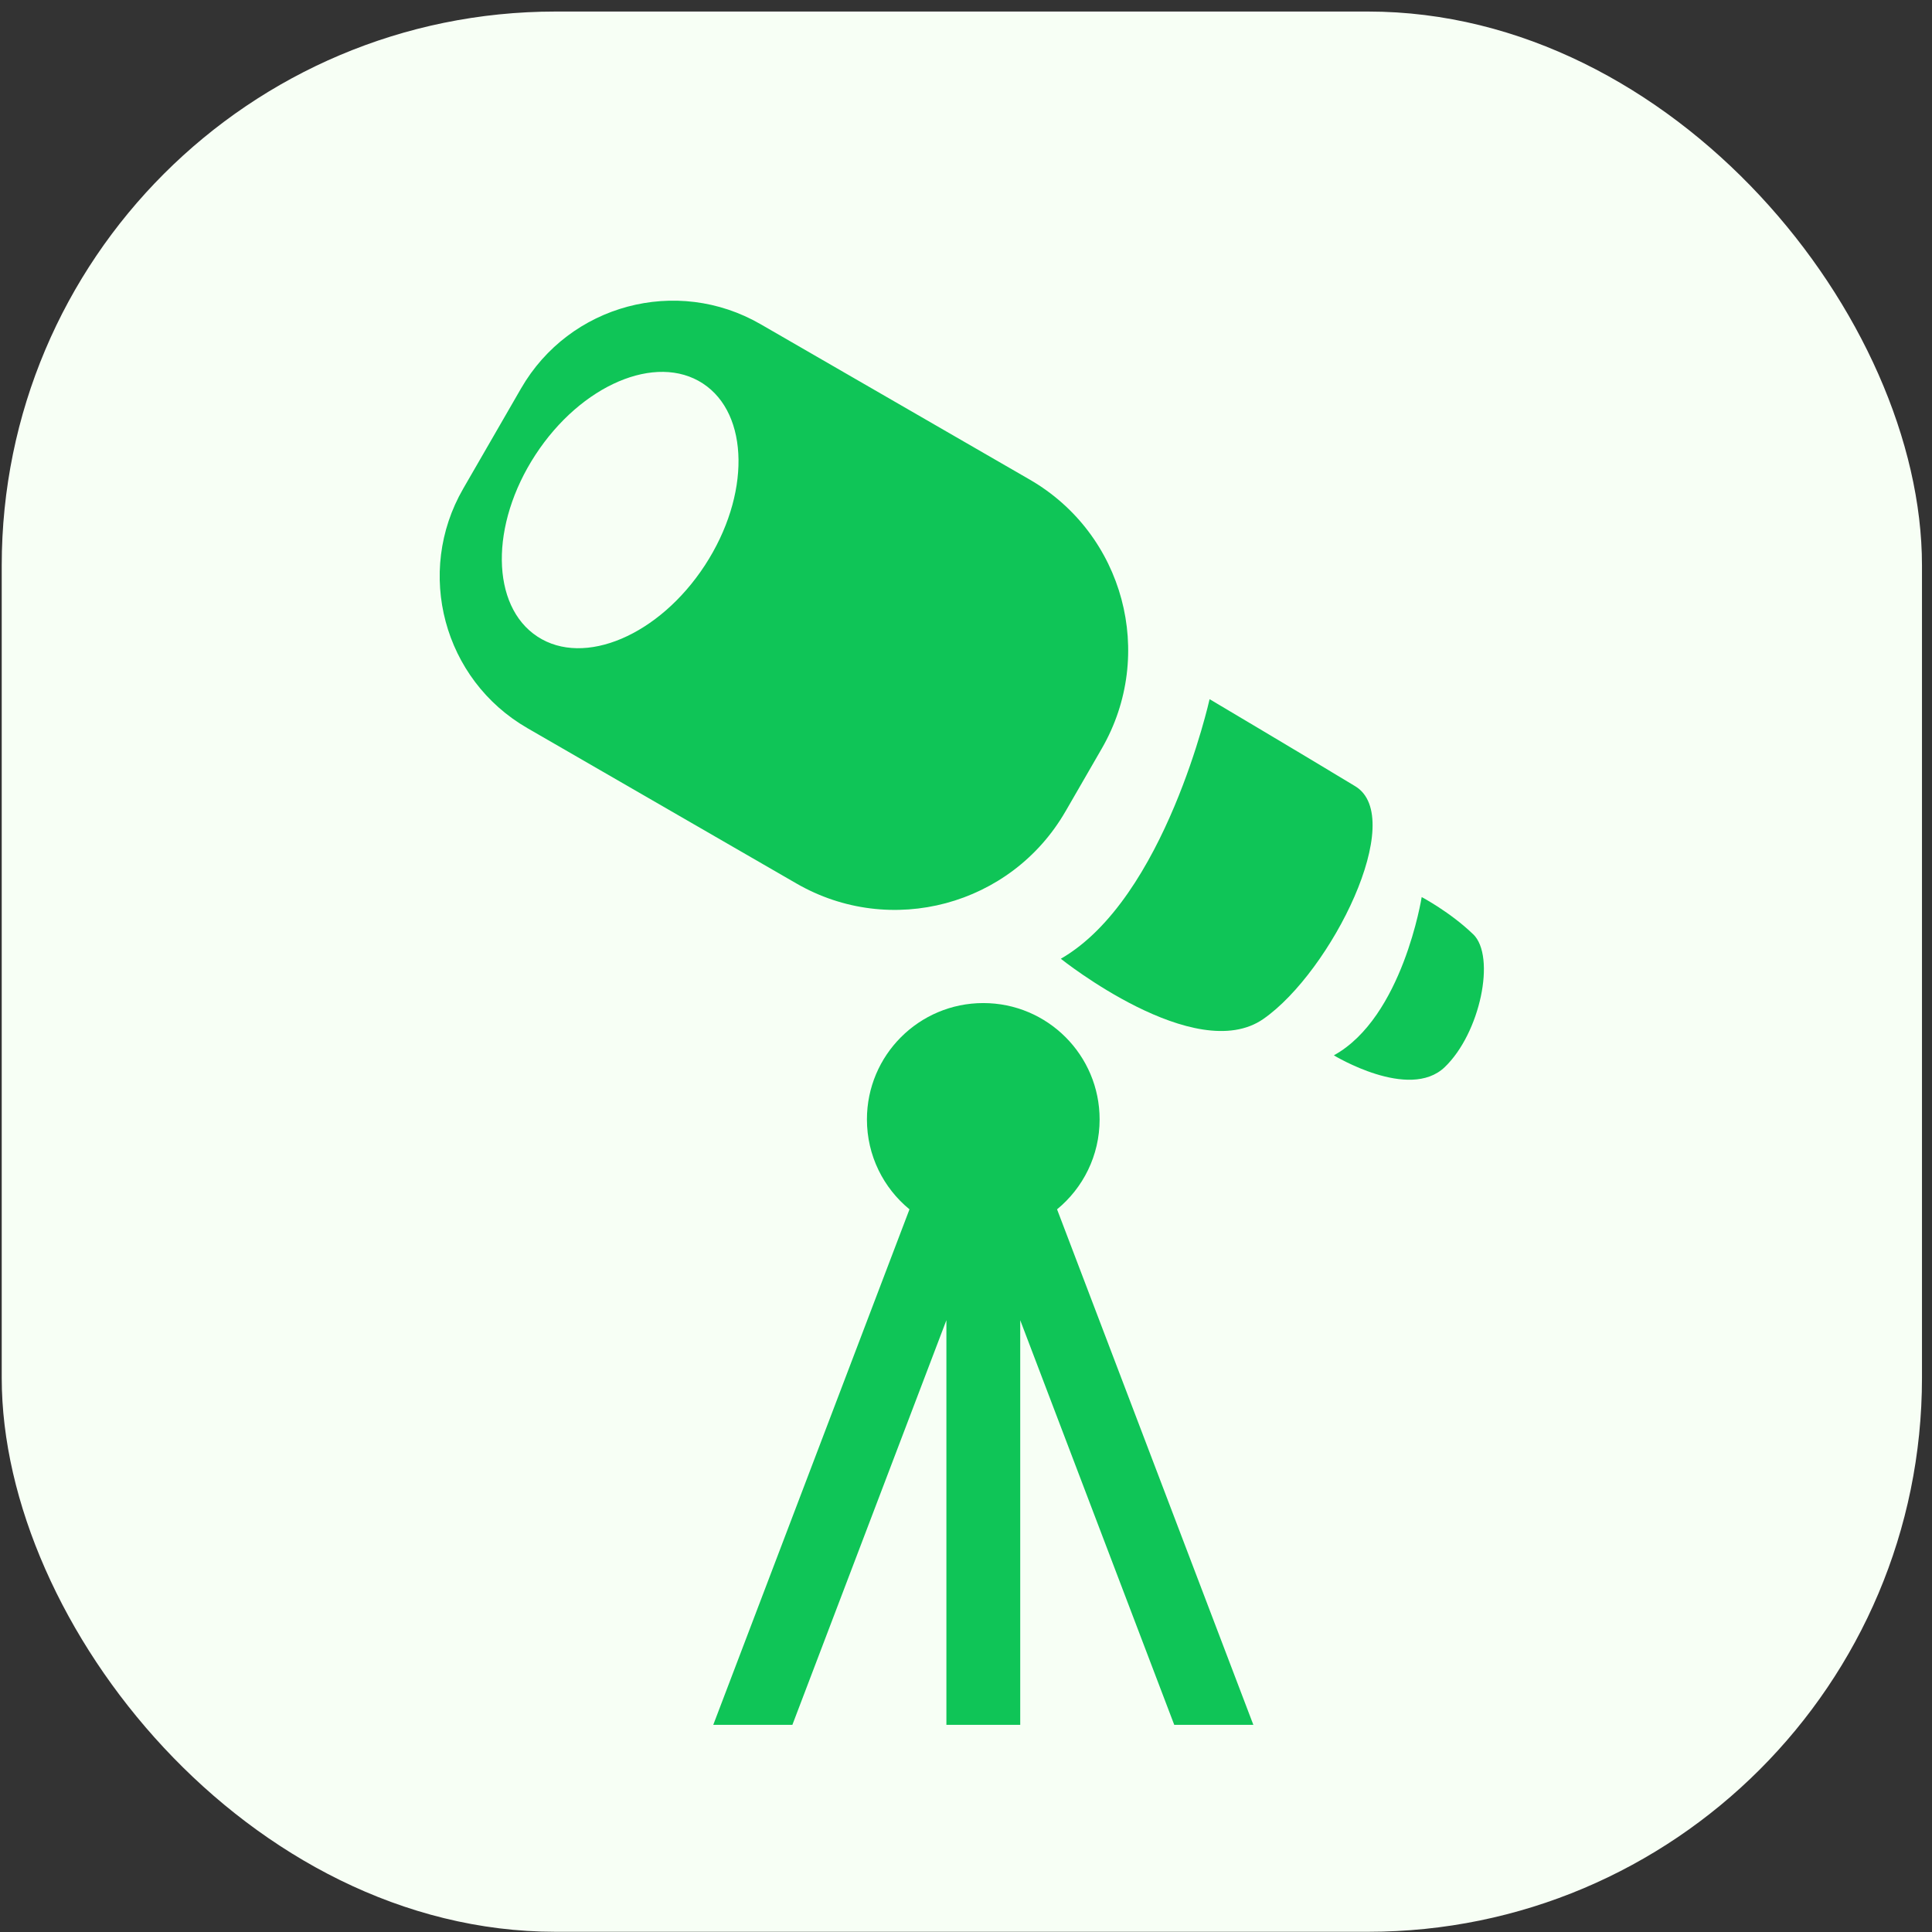
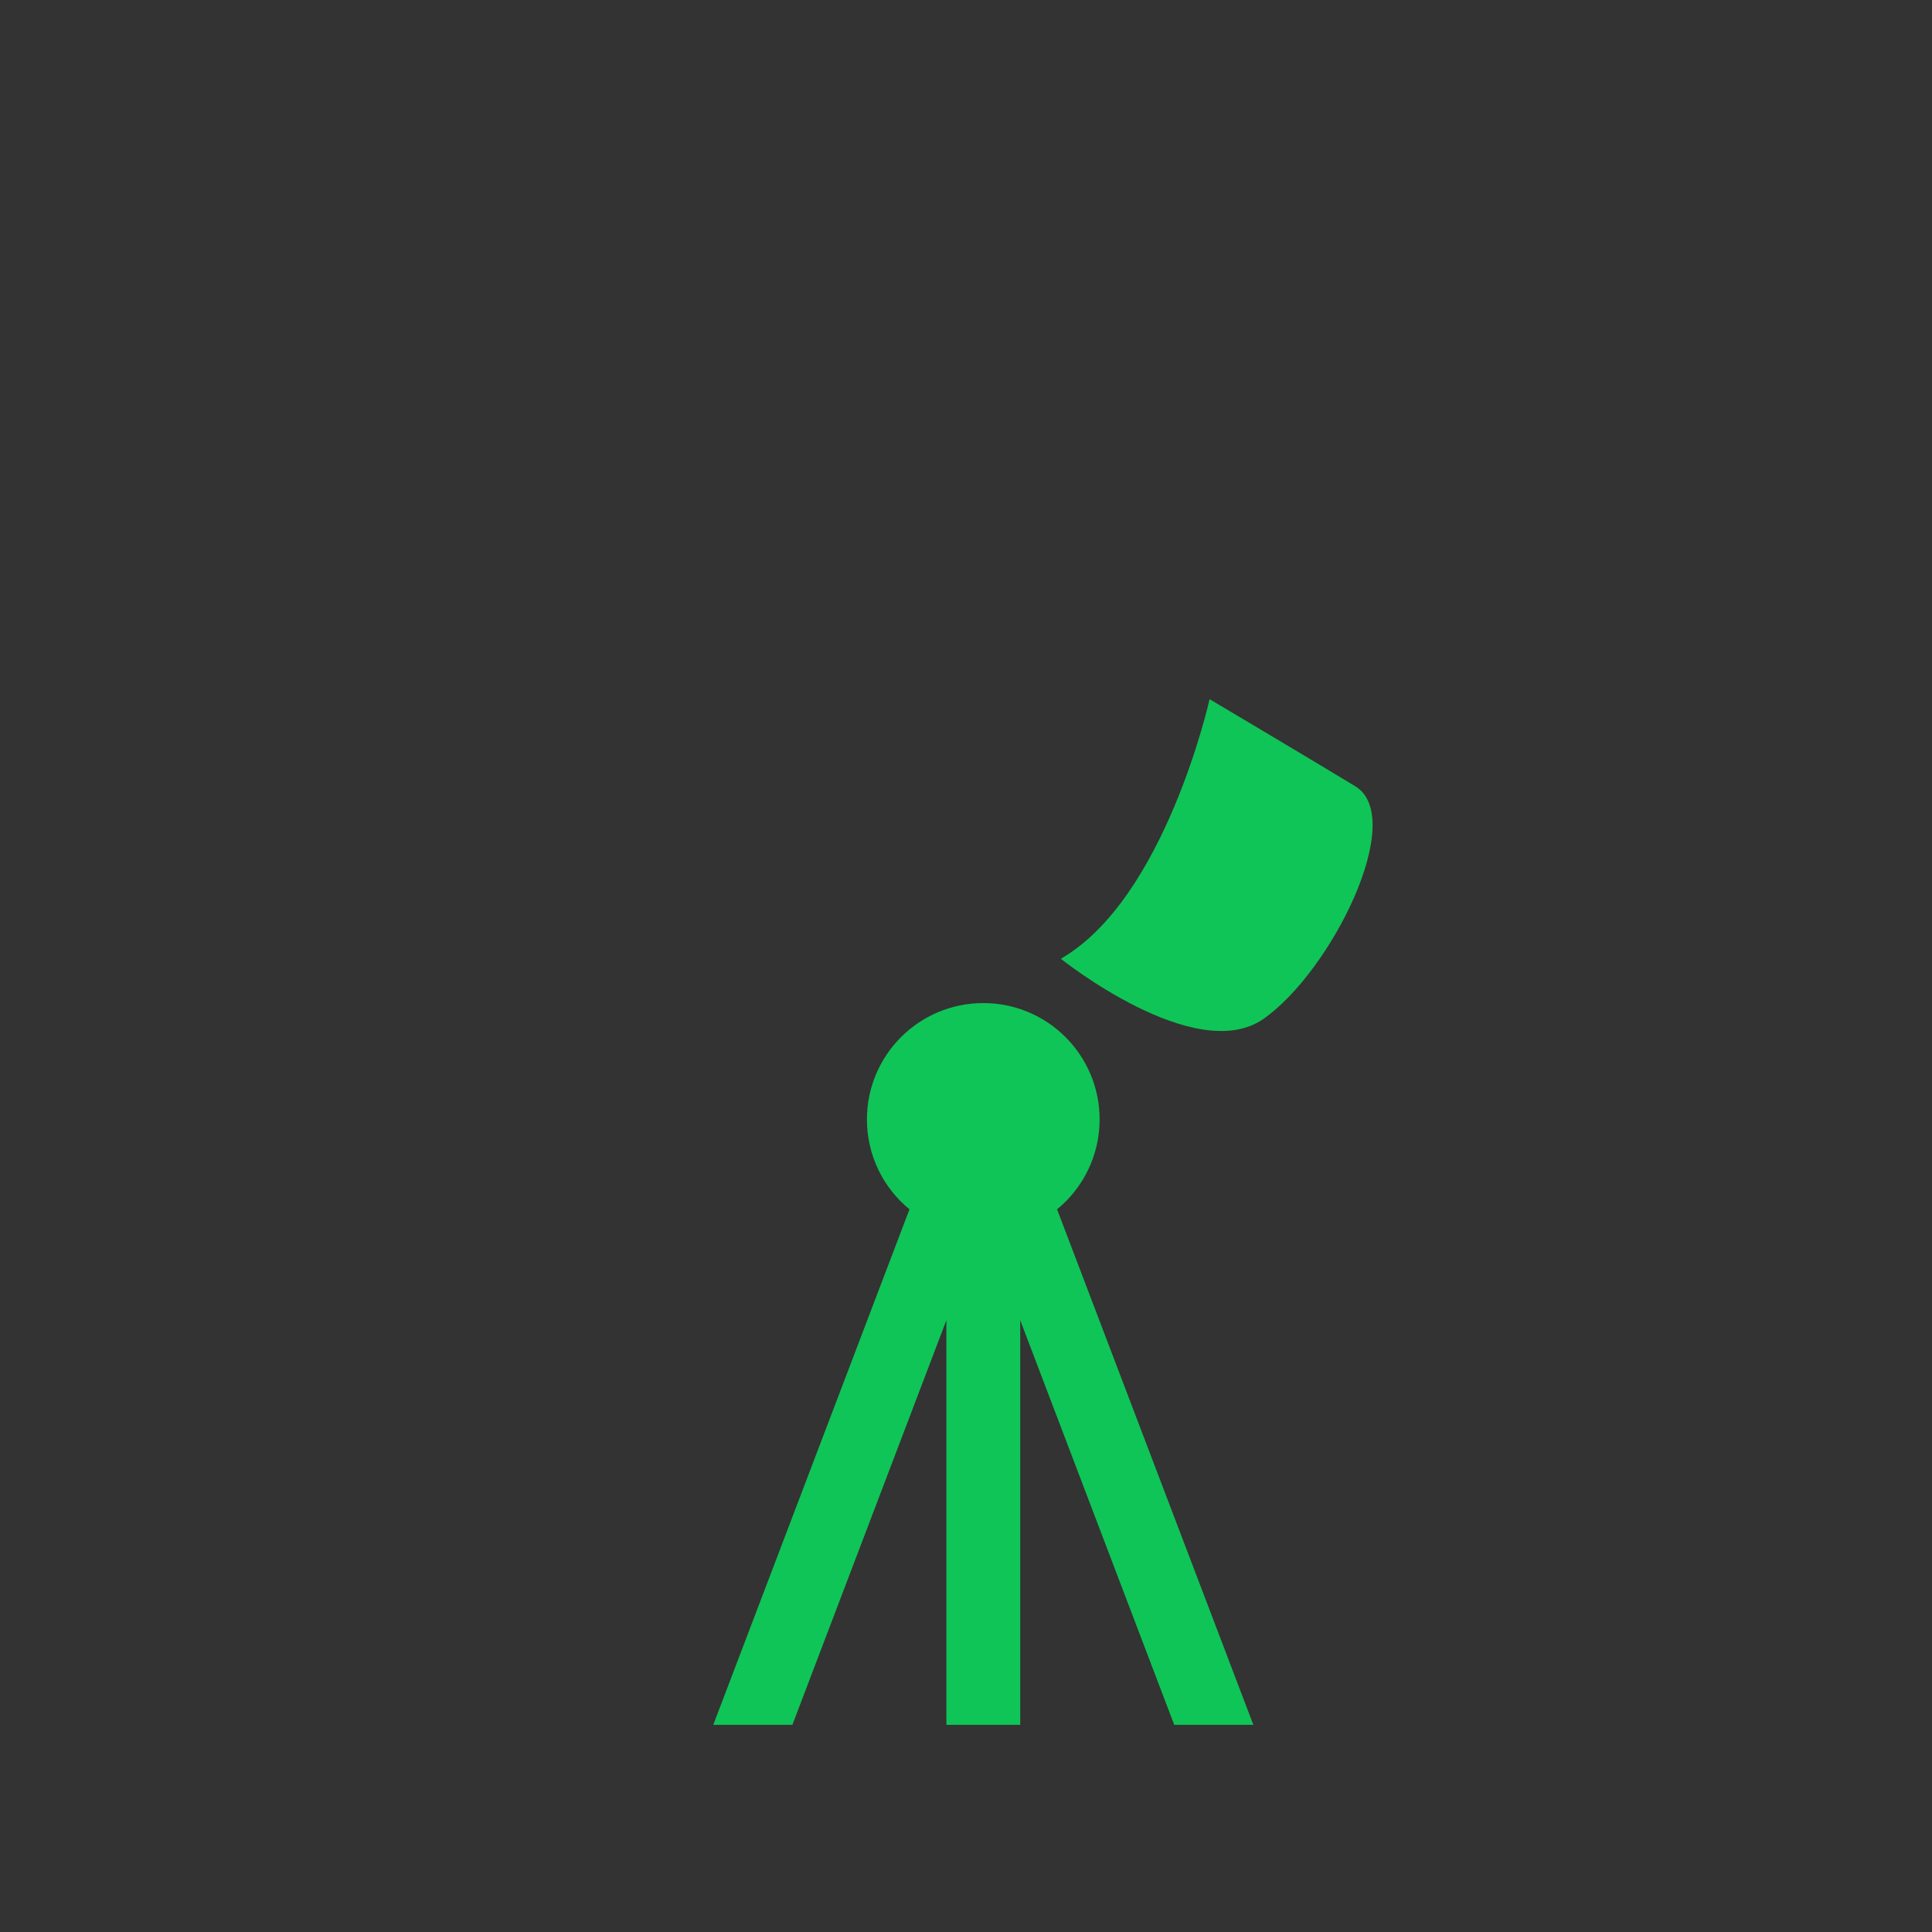
<svg xmlns="http://www.w3.org/2000/svg" width="75" height="75" viewBox="0 0 75 75" fill="none">
  <rect x="0" y="0" width="75" height="75" fill="#333333" stroke="none" />
-   <rect x="0.067" y="0.448" width="74.544" height="74.544" rx="21.503" fill="#F7FFF5" />
  <path d="M42.687 43.456C42.687 40.962 40.666 38.939 38.171 38.939C35.676 38.939 33.654 40.961 33.654 43.456C33.654 44.863 34.298 46.119 35.306 46.946L27.689 66.958H30.76L36.739 51.25V66.958H39.605V51.25L45.584 66.958H48.655L41.035 46.946C42.044 46.117 42.687 44.861 42.687 43.454V43.456Z" fill="#0FC557" />
  <path d="M52.61 30.522C50.583 29.293 46.956 27.142 46.956 27.142C46.956 27.142 45.236 34.884 41.181 37.219C41.181 37.219 46.403 41.397 49.046 39.554C51.688 37.71 54.638 31.75 52.61 30.522Z" fill="#0FC557" />
-   <path d="M57.187 36.267C56.296 35.407 55.19 34.824 55.19 34.824C55.19 34.824 54.453 39.494 51.78 40.968C51.78 40.968 54.699 42.749 56.082 41.428C57.465 40.106 58.079 37.126 57.188 36.266L57.187 36.267Z" fill="#0FC557" />
-   <path d="M41.363 31.498L42.77 29.06C44.882 25.403 43.629 20.727 39.971 18.616L29.526 12.585C26.27 10.705 22.108 11.821 20.229 15.076L17.982 18.969C16.102 22.224 17.217 26.387 20.473 28.266L30.918 34.297C34.574 36.408 39.251 35.156 41.362 31.498H41.363ZM27.363 21.947C25.591 24.66 22.682 25.9 20.866 24.714C19.05 23.528 19.015 20.367 20.787 17.654C22.559 14.94 25.468 13.7 27.284 14.886C29.1 16.072 29.135 19.233 27.363 21.947Z" fill="#0FC557" />
</svg>